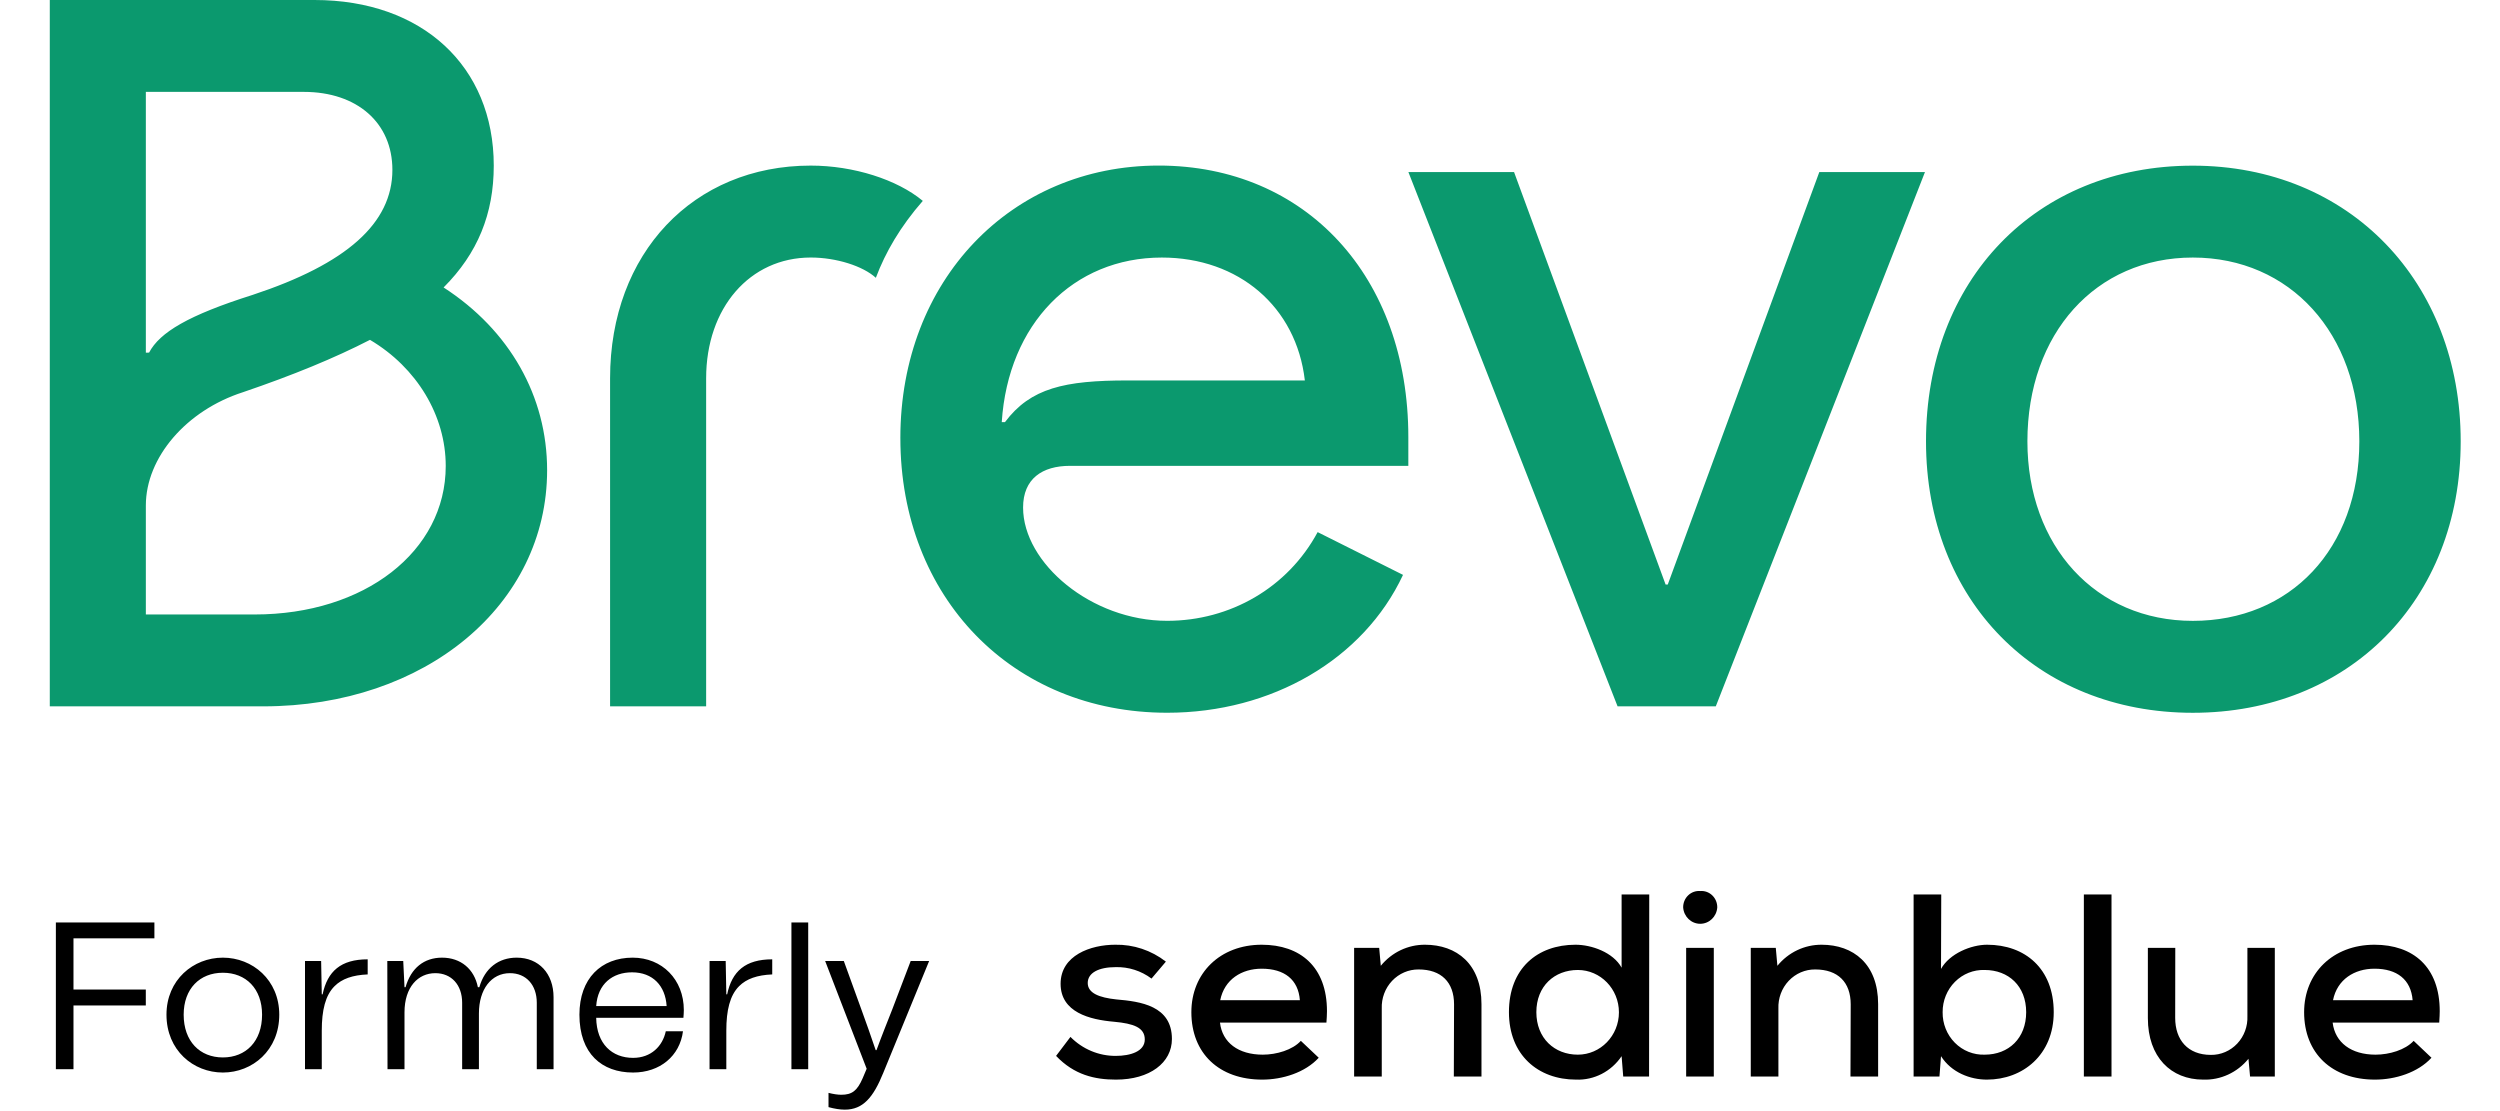
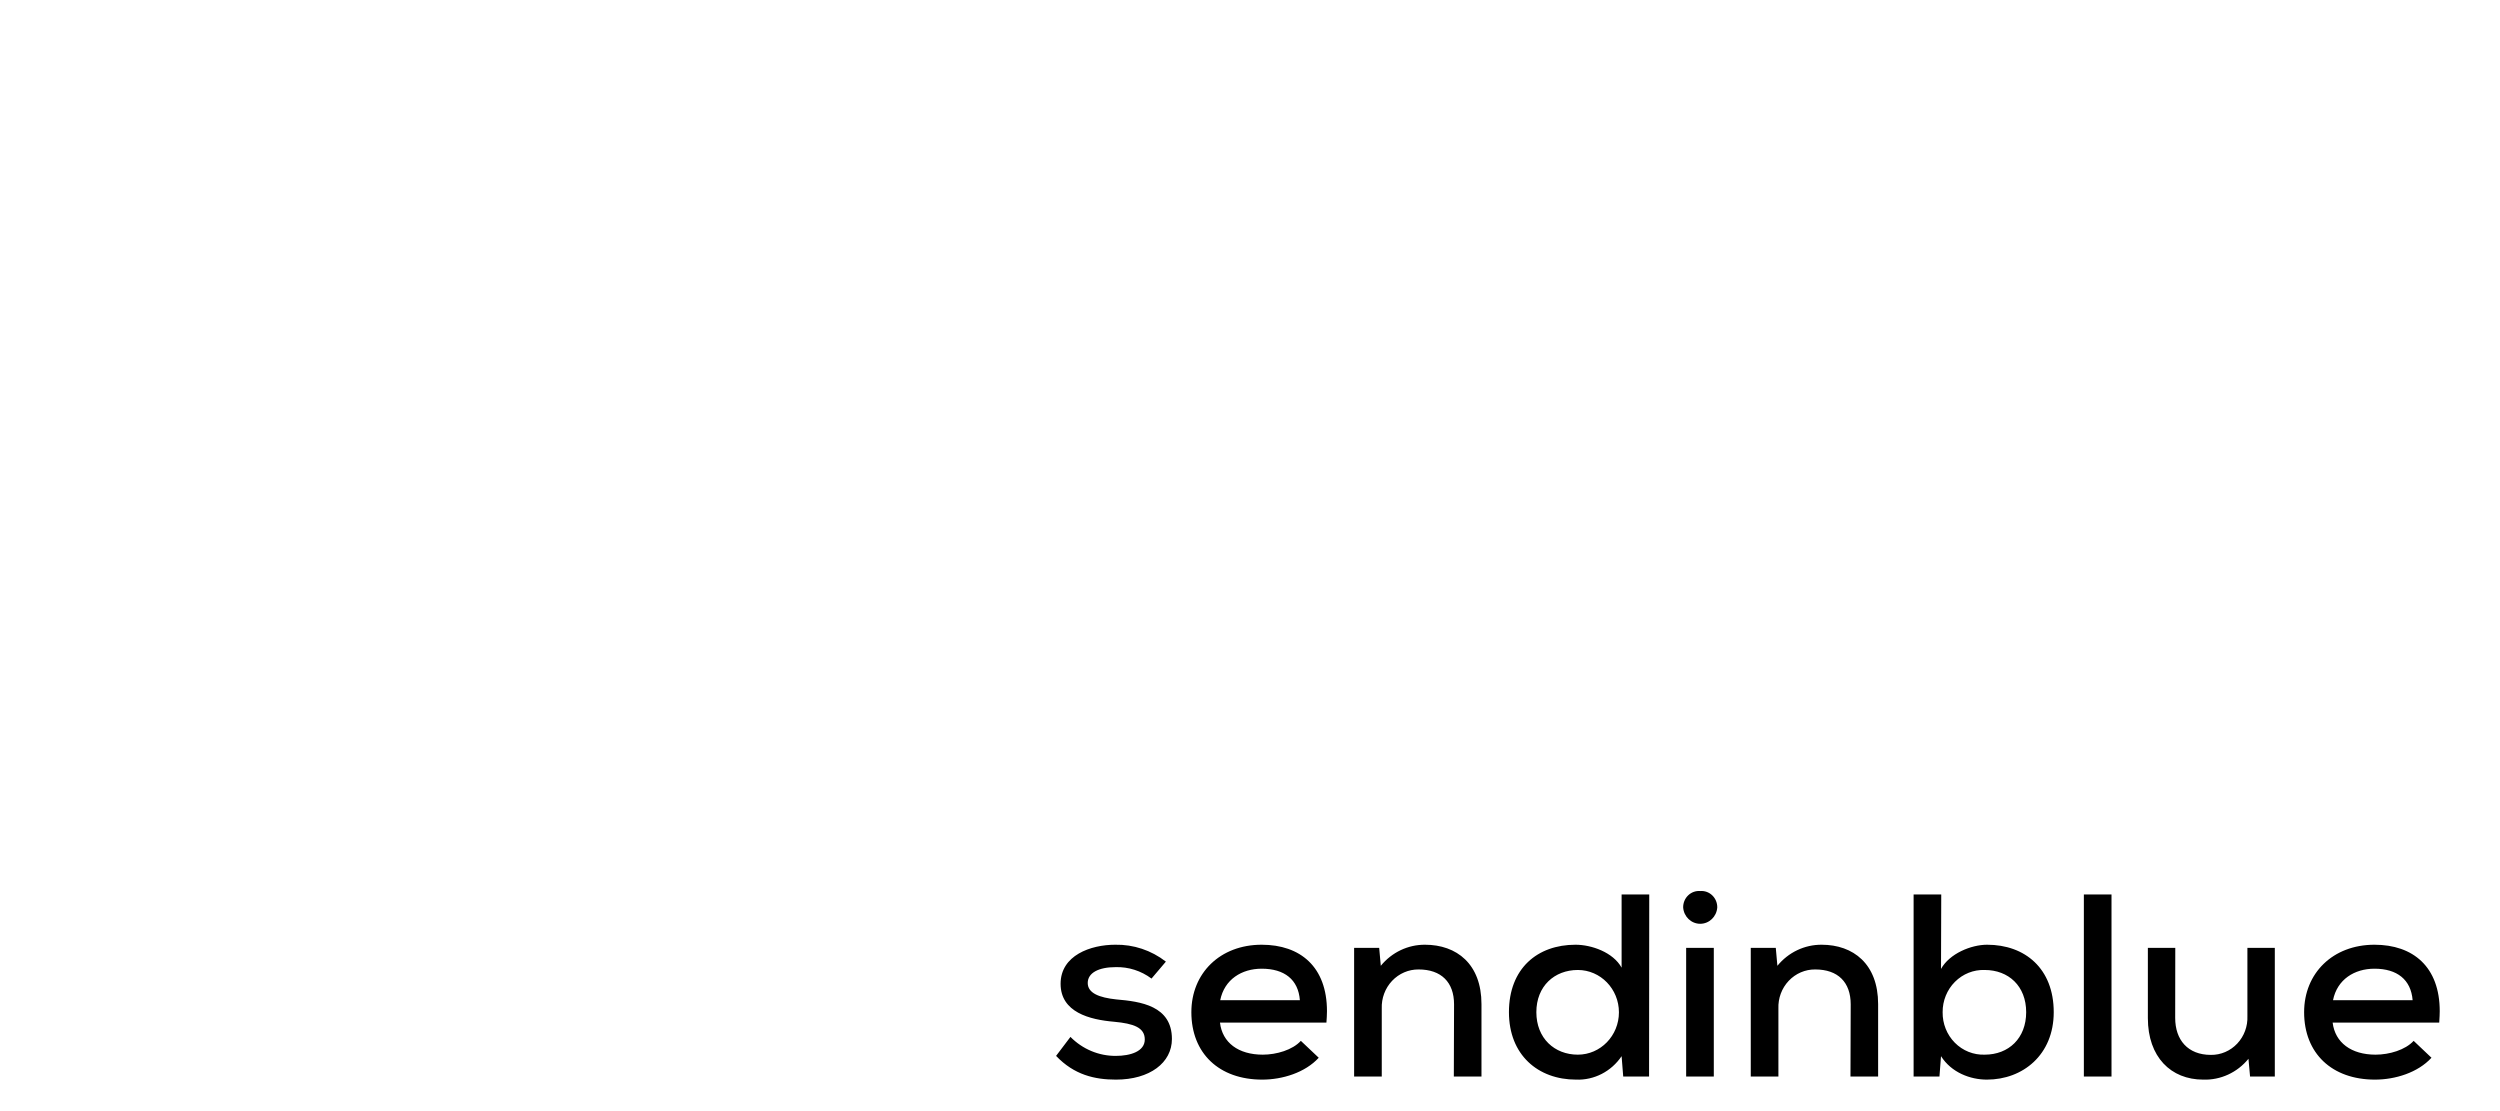
<svg xmlns="http://www.w3.org/2000/svg" width="90" height="40" viewBox="0 0 231 106" fill="none">
-   <path d="M189.664 42.105C189.664 31.81 196.179 24.57 205.445 24.57C214.711 24.57 221.33 31.806 221.33 42.105C221.33 52.404 214.713 59.23 205.445 59.23C196.178 59.23 189.664 52.092 189.664 42.105ZM179.991 42.105C179.991 57.295 190.58 68 205.444 68C220.307 68 231 57.295 231 42.105C231 26.915 220.411 15.804 205.444 15.804C190.476 15.804 179.991 26.714 179.991 42.105ZM130.61 16.415L150.567 67.386H159.936L179.892 16.415H169.812L155.354 55.766H155.149L140.691 16.415H130.61ZM91.817 40.268C92.427 30.887 98.638 24.57 107.09 24.57C114.419 24.57 119.919 29.26 120.733 36.295H103.831C97.824 36.295 94.564 37.009 92.124 40.272H91.817V40.27V40.268ZM82.145 41.797C82.145 56.987 92.837 67.996 107.598 67.996C117.576 67.996 126.331 62.9 130.098 54.843L121.954 50.764C119.104 56.065 113.605 59.226 107.598 59.226C100.366 59.226 93.852 53.72 93.852 48.419C93.852 45.667 95.685 44.441 98.331 44.441H130.605V41.691C130.605 26.398 120.832 15.795 106.783 15.795C92.734 15.795 82.144 26.705 82.144 41.793M54.452 67.381H63.616V36.089C63.616 29.361 67.788 24.568 73.594 24.568C76.039 24.568 78.582 25.384 79.806 26.503C80.723 24.055 82.148 21.612 84.285 19.164C81.841 17.127 77.669 15.798 73.594 15.798C62.395 15.798 54.452 24.158 54.452 36.085V67.383V67.381ZM10.164 33.644V8.766H25.232C30.322 8.766 33.684 11.722 33.684 16.207C33.684 21.303 29.306 25.177 20.347 28.134C14.238 30.069 11.491 31.7 10.471 33.64L10.164 33.643V33.644ZM10.164 58.621V48.223C10.164 43.636 14.033 39.15 19.43 37.416C24.217 35.784 28.184 34.152 31.546 32.422C36.026 35.075 38.773 39.659 38.773 44.452C38.773 52.606 31.034 58.621 20.548 58.621H10.164ZM1 67.386H21.363C36.841 67.386 48.445 57.702 48.445 44.857C48.445 37.822 44.883 31.504 38.569 27.424C41.828 24.161 43.355 20.389 43.355 15.801C43.355 6.322 36.533 0 26.252 0H1V67.386Z" fill="#0B996E" />
-   <path d="M1.58 102H3.26V95.92H10.16V94.4H3.26V89.52H10.98V88H1.58V102ZM17.512 102.32C20.332 102.32 22.892 100.2 22.892 96.8C22.892 93.48 20.332 91.36 17.512 91.36C14.692 91.36 12.132 93.48 12.132 96.8C12.132 100.2 14.692 102.32 17.512 102.32ZM13.772 96.8C13.772 94.32 15.312 92.8 17.512 92.8C19.712 92.8 21.252 94.32 21.252 96.8C21.252 99.34 19.712 100.88 17.512 100.88C15.312 100.88 13.772 99.34 13.772 96.8ZM25.347 102H26.947V98.32C26.947 96.38 27.287 94.96 28.167 94.08C28.867 93.38 29.887 93.02 31.327 92.96V91.52C28.767 91.52 27.487 92.66 27.027 94.86H26.947L26.887 91.68H25.347V102ZM33.219 102H34.839V96.58C34.839 94.16 36.139 92.84 37.779 92.84C39.319 92.84 40.339 93.96 40.339 95.66V102H41.939V96.68C41.939 94.38 43.119 92.84 44.899 92.84C46.439 92.84 47.459 93.96 47.459 95.66V102H49.059V95.14C49.059 92.88 47.659 91.36 45.539 91.36C43.819 91.36 42.499 92.36 41.979 94.18H41.839C41.499 92.46 40.219 91.36 38.419 91.36C36.699 91.36 35.459 92.36 34.939 94.18H34.839L34.719 91.68H33.199L33.219 102ZM56.647 102.32C59.207 102.32 61.107 100.74 61.407 98.38H59.767C59.467 99.8 58.367 100.92 56.647 100.92C54.647 100.92 53.167 99.6 53.127 97.1H61.447C61.467 96.84 61.487 96.6 61.487 96.36C61.487 93.44 59.407 91.36 56.607 91.36C53.607 91.36 51.527 93.34 51.527 96.8C51.527 100.52 53.667 102.32 56.647 102.32ZM53.127 95.98C53.267 93.86 54.687 92.76 56.547 92.76C58.527 92.76 59.727 94.04 59.847 95.98H53.127ZM63.941 102H65.541V98.32C65.541 96.38 65.881 94.96 66.761 94.08C67.461 93.38 68.481 93.02 69.921 92.96V91.52C67.361 91.52 66.081 92.66 65.621 94.86H65.541L65.481 91.68H63.941V102ZM71.752 88V102H73.353V88H71.752ZM76.85 105.86C78.59 105.86 79.57 104.68 80.51 102.36L84.89 91.68H83.13L81.37 96.3C80.89 97.52 80.35 98.86 79.87 100.18H79.79C79.35 98.86 78.85 97.48 78.41 96.26L76.75 91.68H74.97L78.93 101.96L78.55 102.86C78.03 104.06 77.53 104.44 76.51 104.44C76.17 104.44 75.77 104.38 75.29 104.26V105.62C75.87 105.78 76.39 105.86 76.85 105.86Z" fill="#000" />
  <path fill-rule="evenodd" clip-rule="evenodd" d="M159.6 85.418C159.291 85.119 158.873 84.969 158.45 85.005C158.028 84.969 157.61 85.119 157.3 85.418C156.99 85.716 156.817 86.135 156.824 86.572C156.886 87.45 157.596 88.129 158.45 88.129C159.305 88.129 160.014 87.45 160.077 86.572C160.083 86.135 159.91 85.716 159.6 85.418ZM151.105 102.702H153.571L153.588 85.331H150.951V92.314C150.138 90.847 148.08 90.127 146.555 90.127C142.92 90.127 140.203 92.386 140.203 96.562C140.203 100.637 142.972 102.996 146.608 102.996C148.331 103.062 149.968 102.219 150.951 100.759L151.105 102.702ZM102.688 92.264C101.062 92.264 100.02 92.808 100.02 93.777C100.02 94.746 101.115 95.171 102.741 95.344C105.053 95.543 108.051 95.941 108.051 99.12C108.051 101.384 105.941 102.996 102.715 102.996C100.679 102.996 98.723 102.544 97 100.732L98.371 98.921C99.523 100.089 101.077 100.74 102.693 100.732C104.091 100.732 105.462 100.307 105.462 99.165C105.462 98.024 104.394 97.648 102.539 97.476C100.2 97.277 97.431 96.571 97.431 93.854C97.431 91.137 100.306 90.127 102.64 90.127C104.382 90.091 106.084 90.659 107.475 91.739L106.104 93.356C105.113 92.615 103.912 92.232 102.688 92.264ZM116.716 100.615C118.034 100.615 119.564 100.162 120.351 99.297L122.057 100.909C120.76 102.326 118.597 102.996 116.667 102.996C112.548 102.996 109.906 100.488 109.906 96.562C109.906 92.835 112.649 90.127 116.614 90.127C120.303 90.127 122.843 92.237 122.843 96.466C122.843 96.811 122.817 97.186 122.791 97.558H112.636C112.856 99.469 114.395 100.615 116.716 100.615ZM112.658 95.421C113.058 93.433 114.711 92.414 116.614 92.414C118.79 92.414 120.109 93.455 120.259 95.421H112.658ZM134.967 95.814C134.967 93.704 133.745 92.486 131.587 92.486C130.634 92.477 129.718 92.87 129.054 93.574C128.39 94.278 128.034 95.232 128.07 96.213V102.702H125.433V90.426H127.824L127.978 92.137C129.023 90.855 130.568 90.118 132.194 90.127C135.218 90.127 137.583 91.965 137.583 95.792V102.702H134.945L134.967 95.814ZM142.818 96.562C142.818 99.048 144.546 100.615 146.775 100.615C148.94 100.615 150.696 98.806 150.696 96.575C150.696 94.344 148.94 92.536 146.775 92.536C144.546 92.536 142.818 94.076 142.818 96.562ZM159.747 102.702H157.109V90.426H159.747V102.702ZM169.427 92.486C171.59 92.486 172.807 93.704 172.807 95.814L172.785 102.702H175.423V95.792C175.423 91.965 173.058 90.127 170.033 90.127C168.407 90.118 166.86 90.854 165.813 92.137L165.66 90.426H163.273V102.702H165.91V96.213C165.873 95.231 166.228 94.277 166.892 93.573C167.557 92.868 168.473 92.475 169.427 92.486ZM181.423 92.436C182.236 90.969 184.298 90.127 185.819 90.127C189.428 90.127 192.176 92.391 192.176 96.562C192.176 100.637 189.226 102.996 185.797 102.996C184.219 102.996 182.417 102.326 181.423 100.759L181.274 102.702H178.808V85.331H181.445L181.423 92.436ZM182.74 99.475C181.981 98.709 181.561 97.656 181.577 96.562C181.569 95.472 181.993 94.427 182.751 93.667C183.508 92.907 184.534 92.499 185.591 92.536C187.872 92.536 189.547 94.076 189.547 96.562C189.547 99.048 187.881 100.615 185.591 100.615C184.529 100.653 183.498 100.241 182.74 99.475ZM197.688 102.702H195.05V85.331H197.688V102.702ZM207.17 100.637C204.959 100.637 203.763 99.197 203.763 97.11L203.772 90.426H201.156V97.132C201.156 100.836 203.354 102.996 206.431 102.996C208.092 103.054 209.686 102.32 210.753 101.008L210.906 102.702H213.267V90.426H210.652V96.933C210.693 97.907 210.343 98.856 209.684 99.557C209.026 100.257 208.117 100.648 207.17 100.637ZM222.877 100.615C224.195 100.615 225.721 100.162 226.512 99.297L228.213 100.909C226.916 102.326 224.758 102.996 222.824 102.996C218.709 102.996 216.063 100.488 216.063 96.562C216.063 92.835 218.81 90.127 222.775 90.127C226.459 90.127 229 92.237 229 96.466C229 96.761 228.981 97.079 228.961 97.397C228.958 97.451 228.955 97.504 228.952 97.558H218.784C219.017 99.469 220.564 100.615 222.877 100.615ZM218.819 95.421C219.215 93.433 220.868 92.414 222.775 92.414C224.934 92.414 226.257 93.455 226.415 95.421H218.819Z" fill="#000" />
</svg>